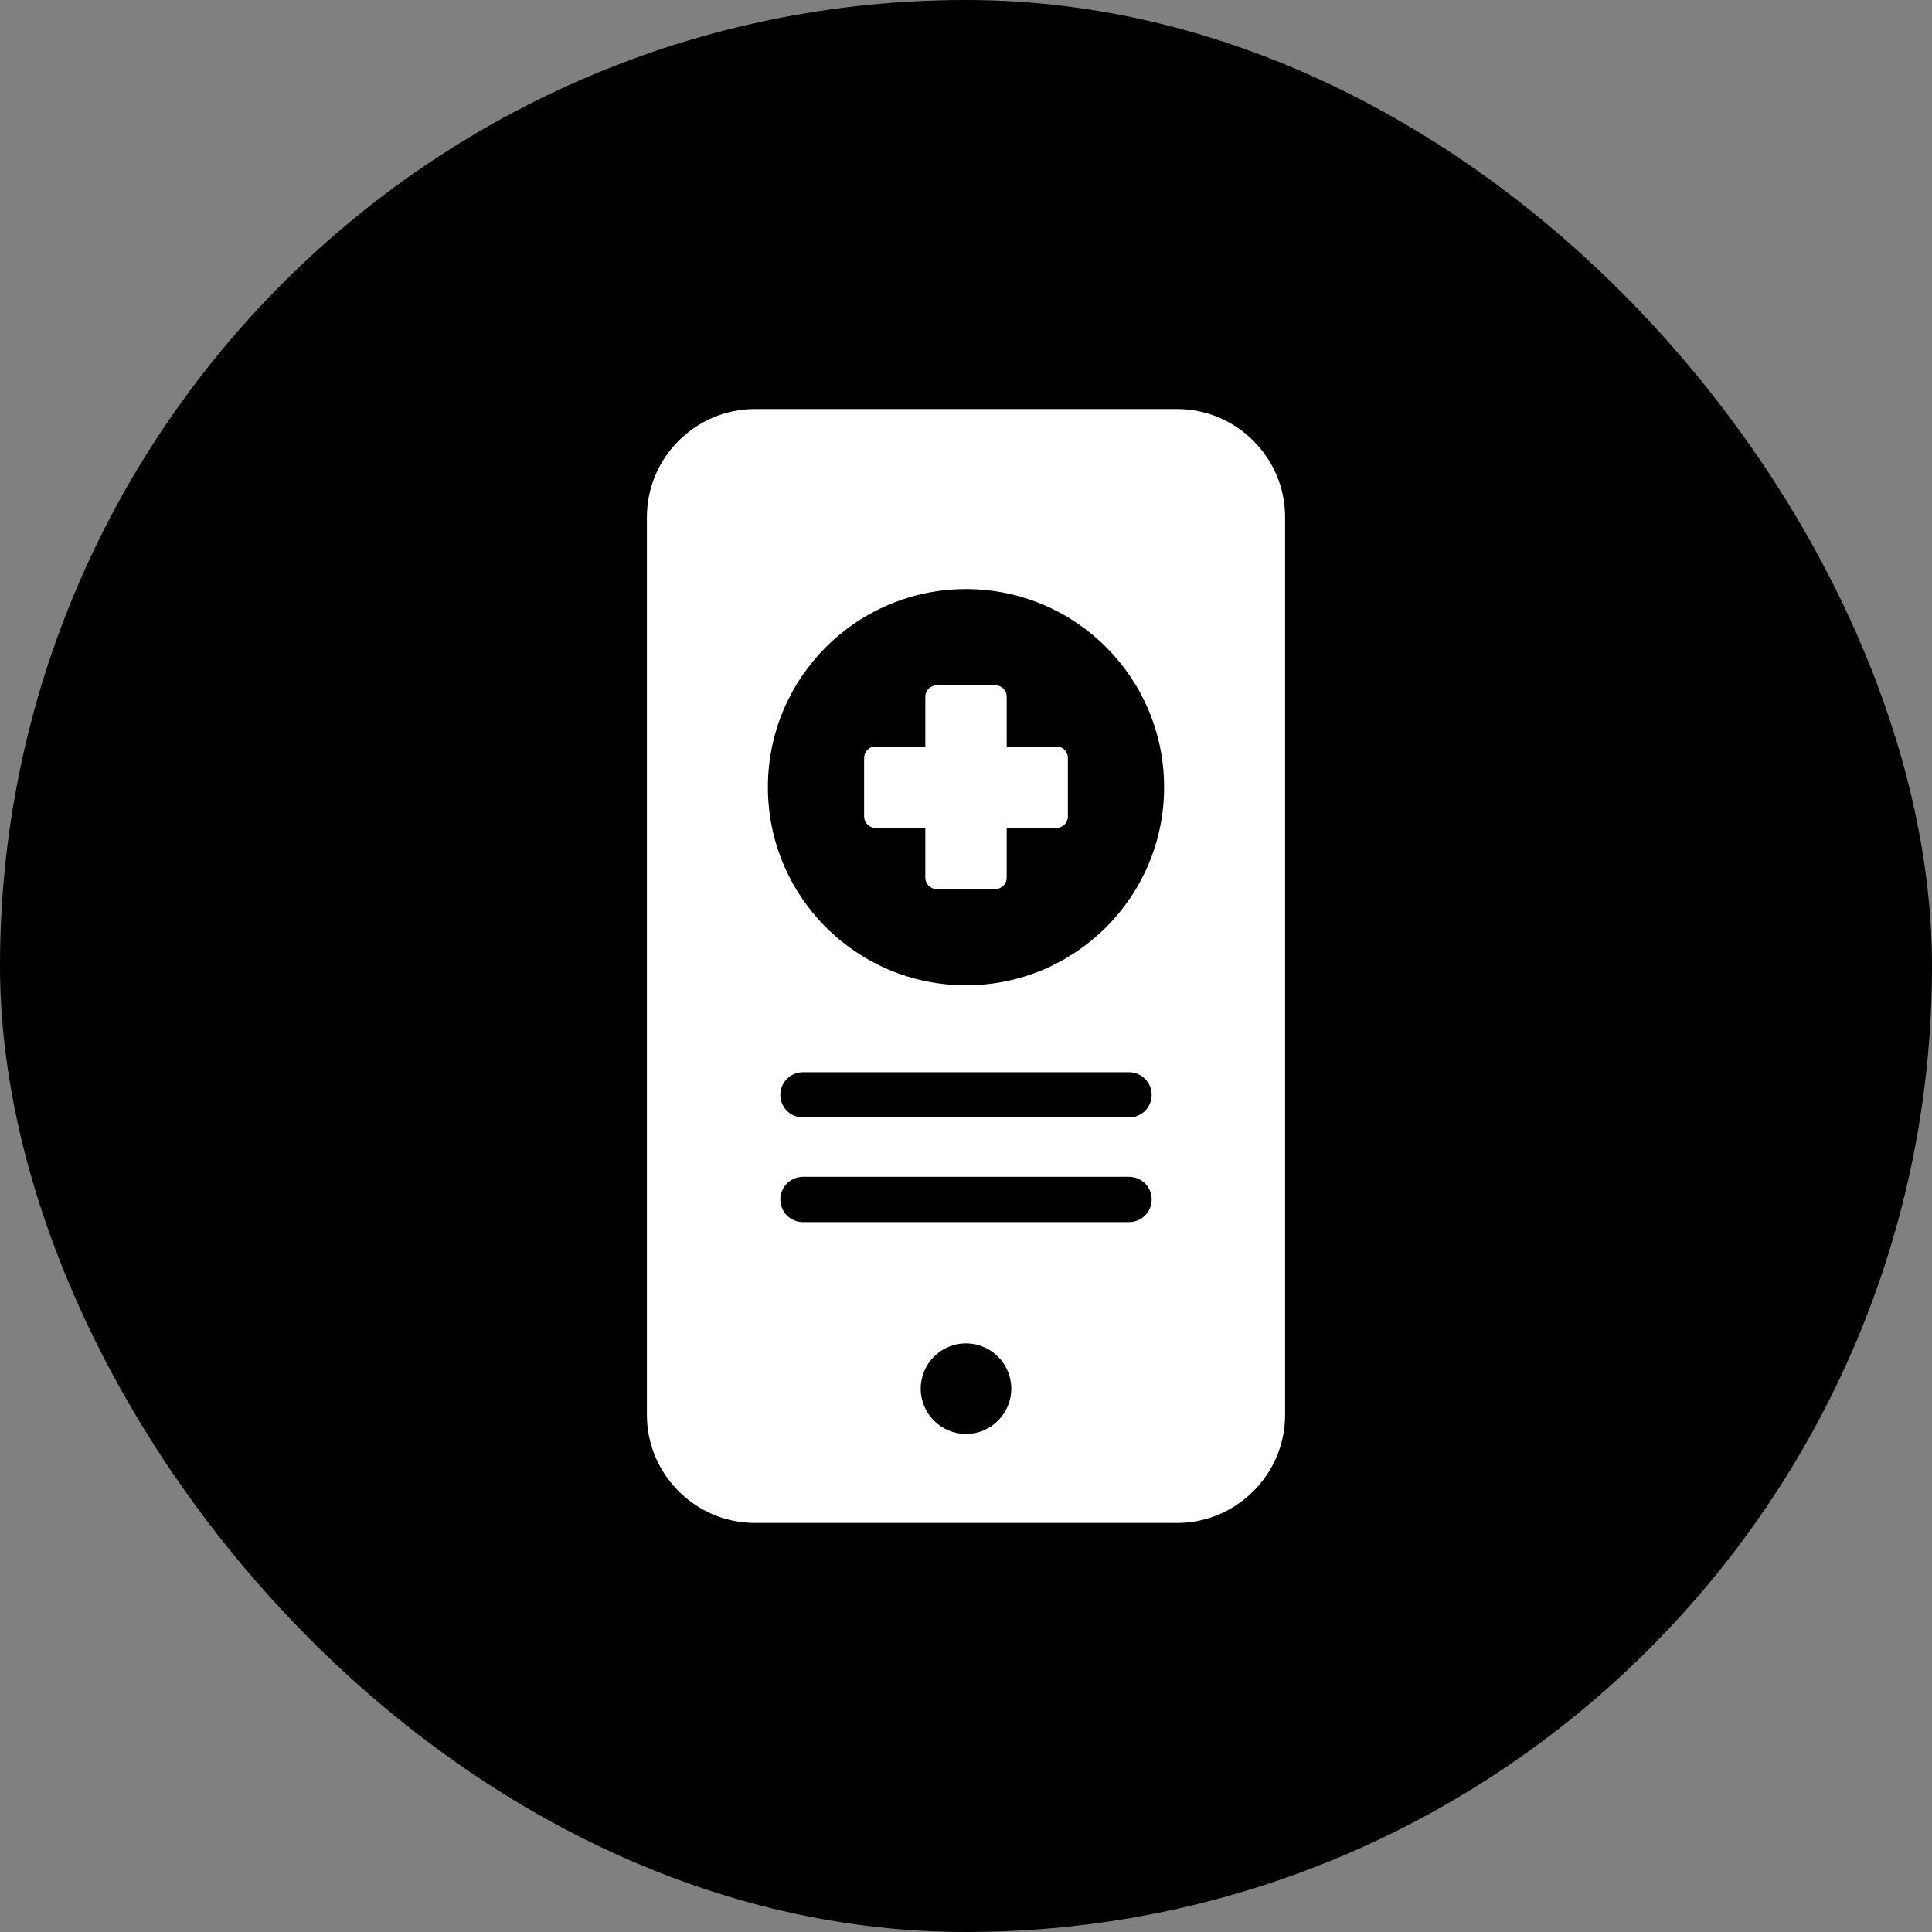
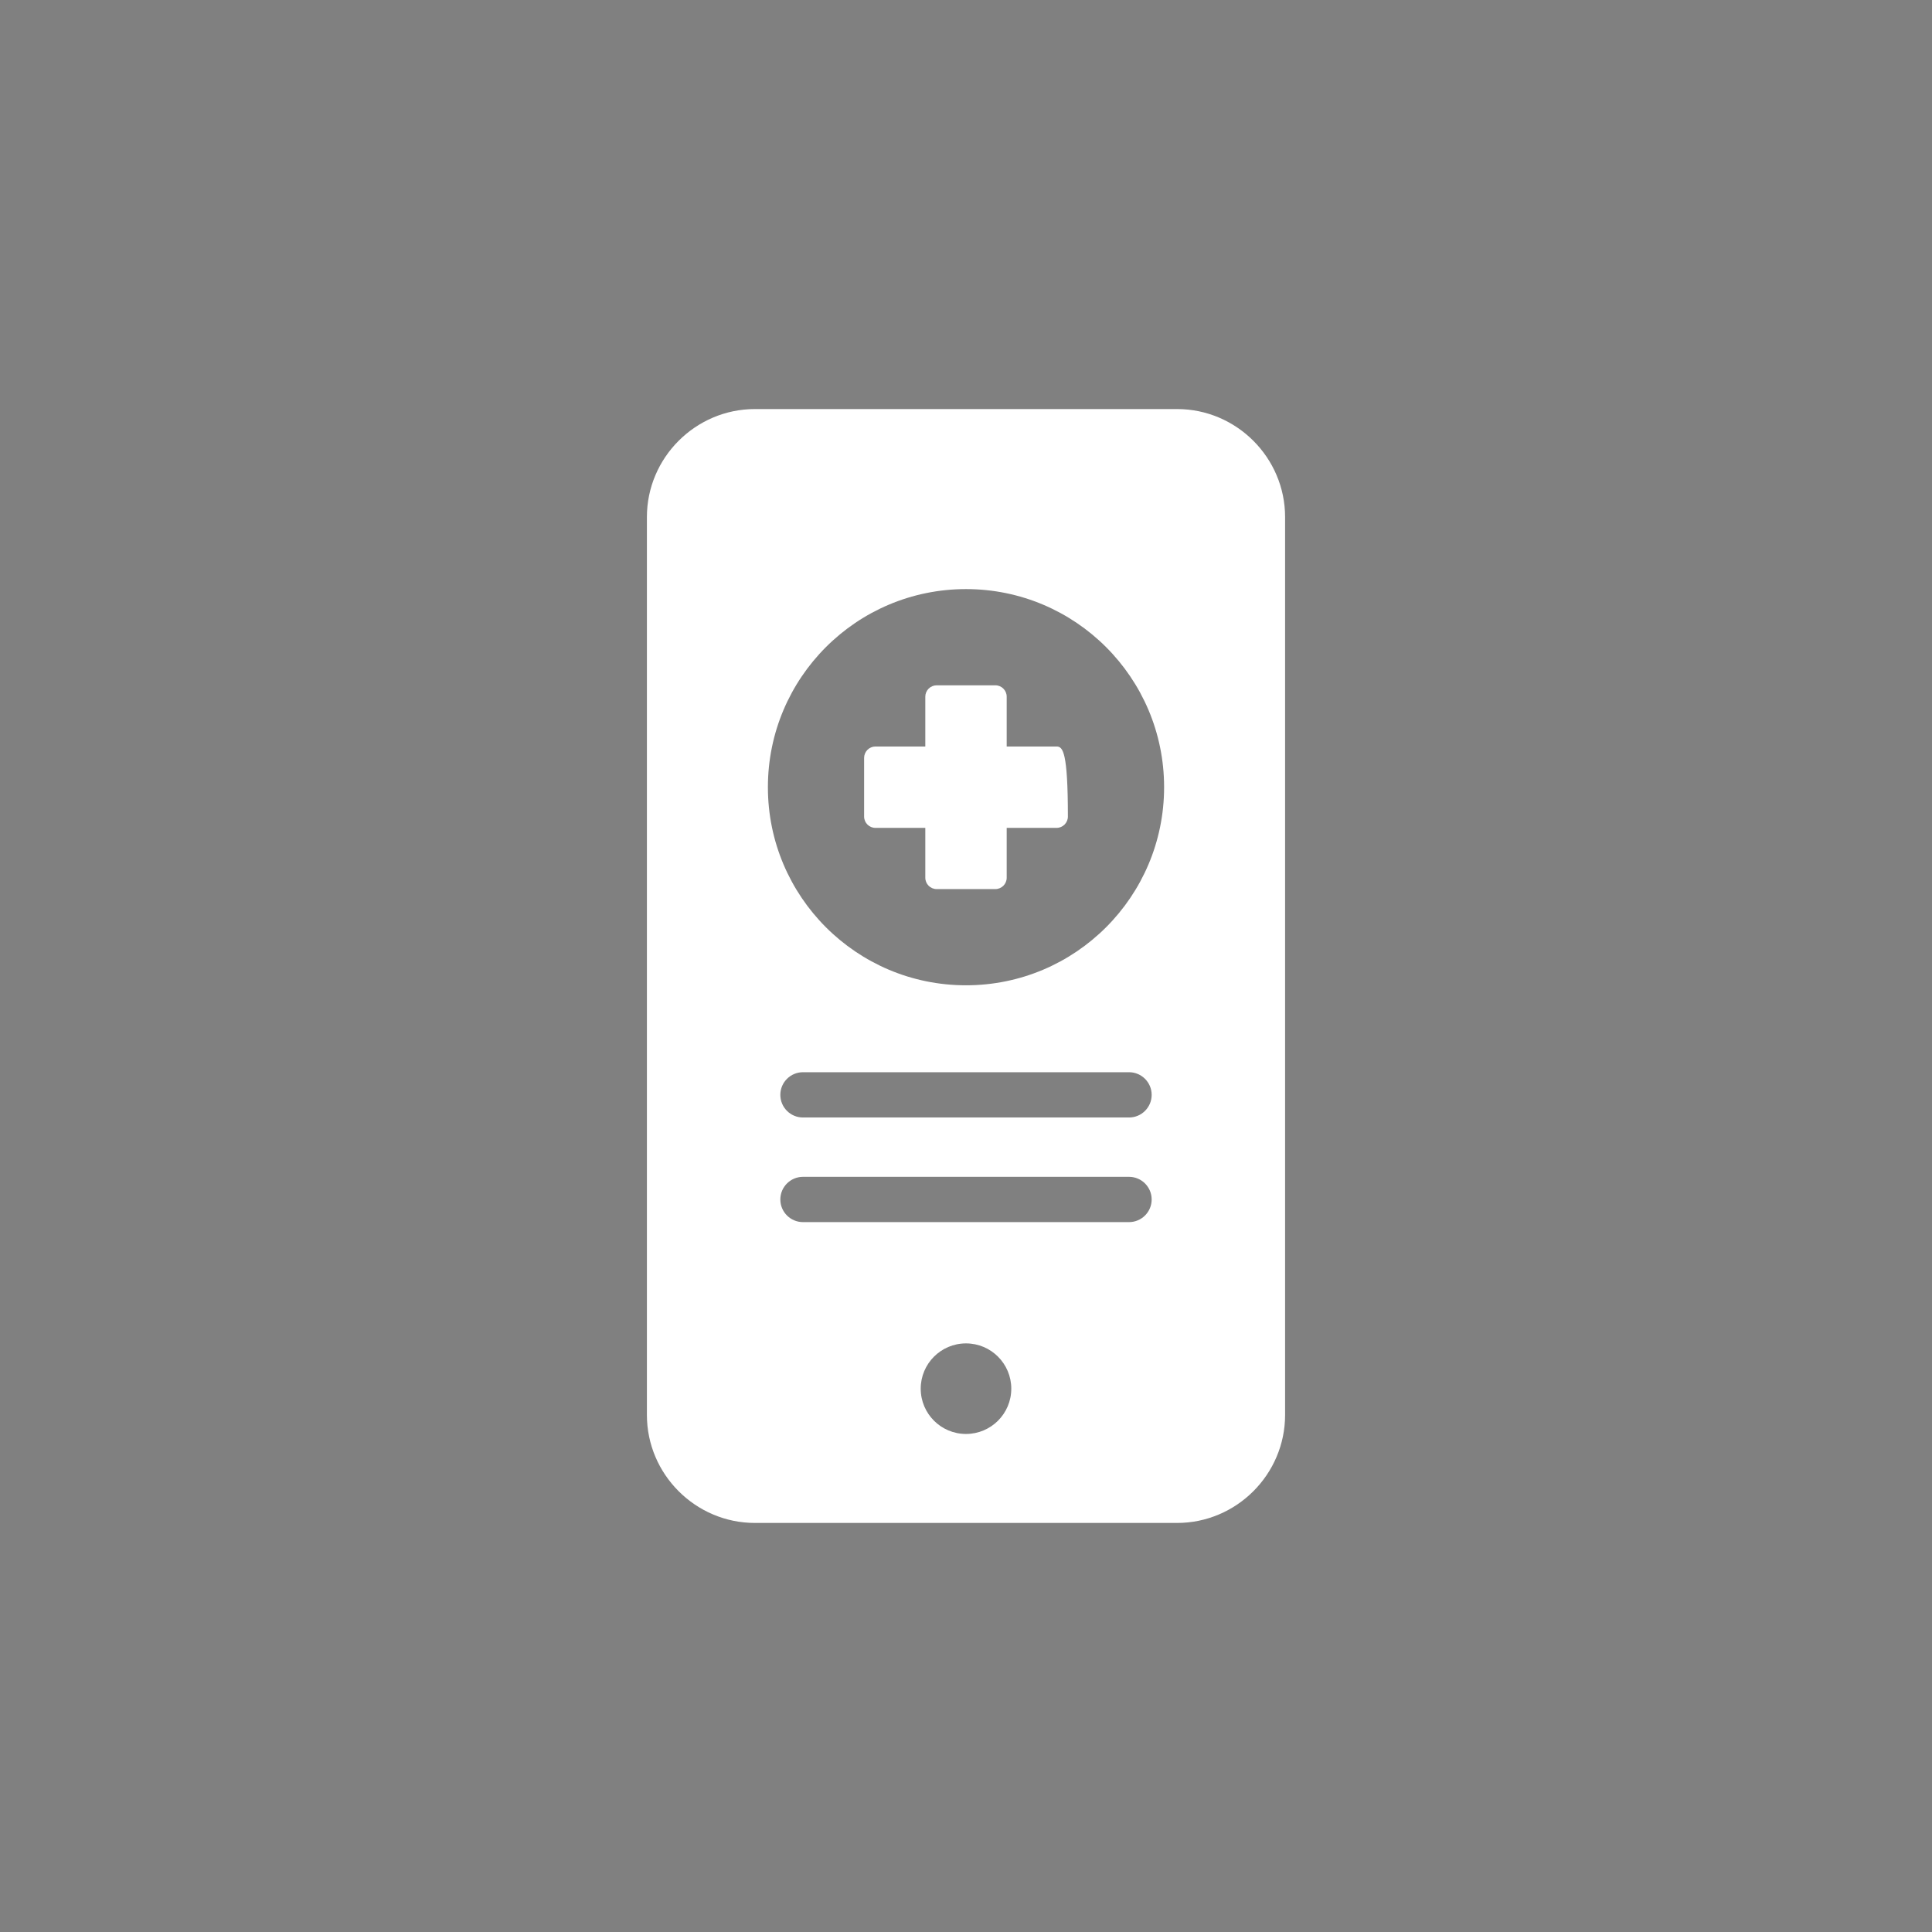
<svg xmlns="http://www.w3.org/2000/svg" width="80" height="80" viewBox="0 0 80 80" fill="none">
  <rect x="0" y="0" width="80" height="80" fill="#808080" stroke="none" />
-   <rect width="80" height="80" rx="40" fill="#F1C617" style="fill:#F1C617;fill:color(display-p3 0.945 0.776 0.09);fill-opacity:1;" />
-   <path fill-rule="evenodd" clip-rule="evenodd" d="M31.261 16.938H48.739C51.2 16.938 53.213 18.951 53.213 21.411V58.589C53.213 61.049 51.2 63.062 48.739 63.062H31.261C28.8 63.062 26.787 61.049 26.787 58.589V21.411C26.787 18.951 28.8 16.938 31.261 16.938ZM48.203 32.596C48.203 28.065 44.53 24.393 40 24.393C35.469 24.393 31.797 28.065 31.797 32.596C31.797 37.126 35.469 40.799 40 40.799C44.53 40.799 48.203 37.126 48.203 32.596ZM41.216 28.377H38.784C38.66 28.378 38.541 28.427 38.453 28.515C38.365 28.603 38.315 28.722 38.315 28.846V30.911H36.25C36.126 30.912 36.007 30.961 35.919 31.049C35.831 31.137 35.782 31.256 35.781 31.38V33.812C35.781 34.07 35.992 34.281 36.25 34.281H38.315V36.346C38.315 36.604 38.526 36.815 38.784 36.815H41.216C41.474 36.815 41.685 36.604 41.685 36.346V34.281H43.75C44.008 34.281 44.219 34.07 44.219 33.812V31.38C44.219 31.122 44.008 30.911 43.75 30.911H41.685V28.846C41.685 28.588 41.474 28.377 41.216 28.377ZM33.25 50.605H46.75C47.268 50.605 47.688 50.185 47.688 49.668C47.688 49.15 47.268 48.73 46.75 48.73H33.25C32.732 48.73 32.312 49.15 32.312 49.668C32.312 50.185 32.732 50.605 33.25 50.605ZM33.25 46.273H46.75C47.268 46.273 47.688 45.853 47.688 45.336C47.688 44.818 47.268 44.398 46.75 44.398H33.25C32.732 44.398 32.312 44.818 32.312 45.336C32.312 45.853 32.732 46.273 33.25 46.273ZM40 55.627C38.964 55.627 38.125 56.467 38.125 57.502C38.125 58.538 38.964 59.377 40 59.377C41.035 59.377 41.875 58.538 41.875 57.502C41.875 56.467 41.035 55.627 40 55.627Z" fill="white" style="fill:white;fill-opacity:1;" />
+   <path fill-rule="evenodd" clip-rule="evenodd" d="M31.261 16.938H48.739C51.2 16.938 53.213 18.951 53.213 21.411V58.589C53.213 61.049 51.2 63.062 48.739 63.062H31.261C28.8 63.062 26.787 61.049 26.787 58.589V21.411C26.787 18.951 28.8 16.938 31.261 16.938ZM48.203 32.596C48.203 28.065 44.53 24.393 40 24.393C35.469 24.393 31.797 28.065 31.797 32.596C31.797 37.126 35.469 40.799 40 40.799C44.53 40.799 48.203 37.126 48.203 32.596ZM41.216 28.377H38.784C38.66 28.378 38.541 28.427 38.453 28.515C38.365 28.603 38.315 28.722 38.315 28.846V30.911H36.25C36.126 30.912 36.007 30.961 35.919 31.049C35.831 31.137 35.782 31.256 35.781 31.38V33.812C35.781 34.07 35.992 34.281 36.25 34.281H38.315V36.346C38.315 36.604 38.526 36.815 38.784 36.815H41.216C41.474 36.815 41.685 36.604 41.685 36.346V34.281H43.75C44.008 34.281 44.219 34.07 44.219 33.812C44.219 31.122 44.008 30.911 43.75 30.911H41.685V28.846C41.685 28.588 41.474 28.377 41.216 28.377ZM33.25 50.605H46.75C47.268 50.605 47.688 50.185 47.688 49.668C47.688 49.15 47.268 48.73 46.75 48.73H33.25C32.732 48.73 32.312 49.15 32.312 49.668C32.312 50.185 32.732 50.605 33.25 50.605ZM33.25 46.273H46.75C47.268 46.273 47.688 45.853 47.688 45.336C47.688 44.818 47.268 44.398 46.75 44.398H33.25C32.732 44.398 32.312 44.818 32.312 45.336C32.312 45.853 32.732 46.273 33.25 46.273ZM40 55.627C38.964 55.627 38.125 56.467 38.125 57.502C38.125 58.538 38.964 59.377 40 59.377C41.035 59.377 41.875 58.538 41.875 57.502C41.875 56.467 41.035 55.627 40 55.627Z" fill="white" style="fill:white;fill-opacity:1;" />
</svg>